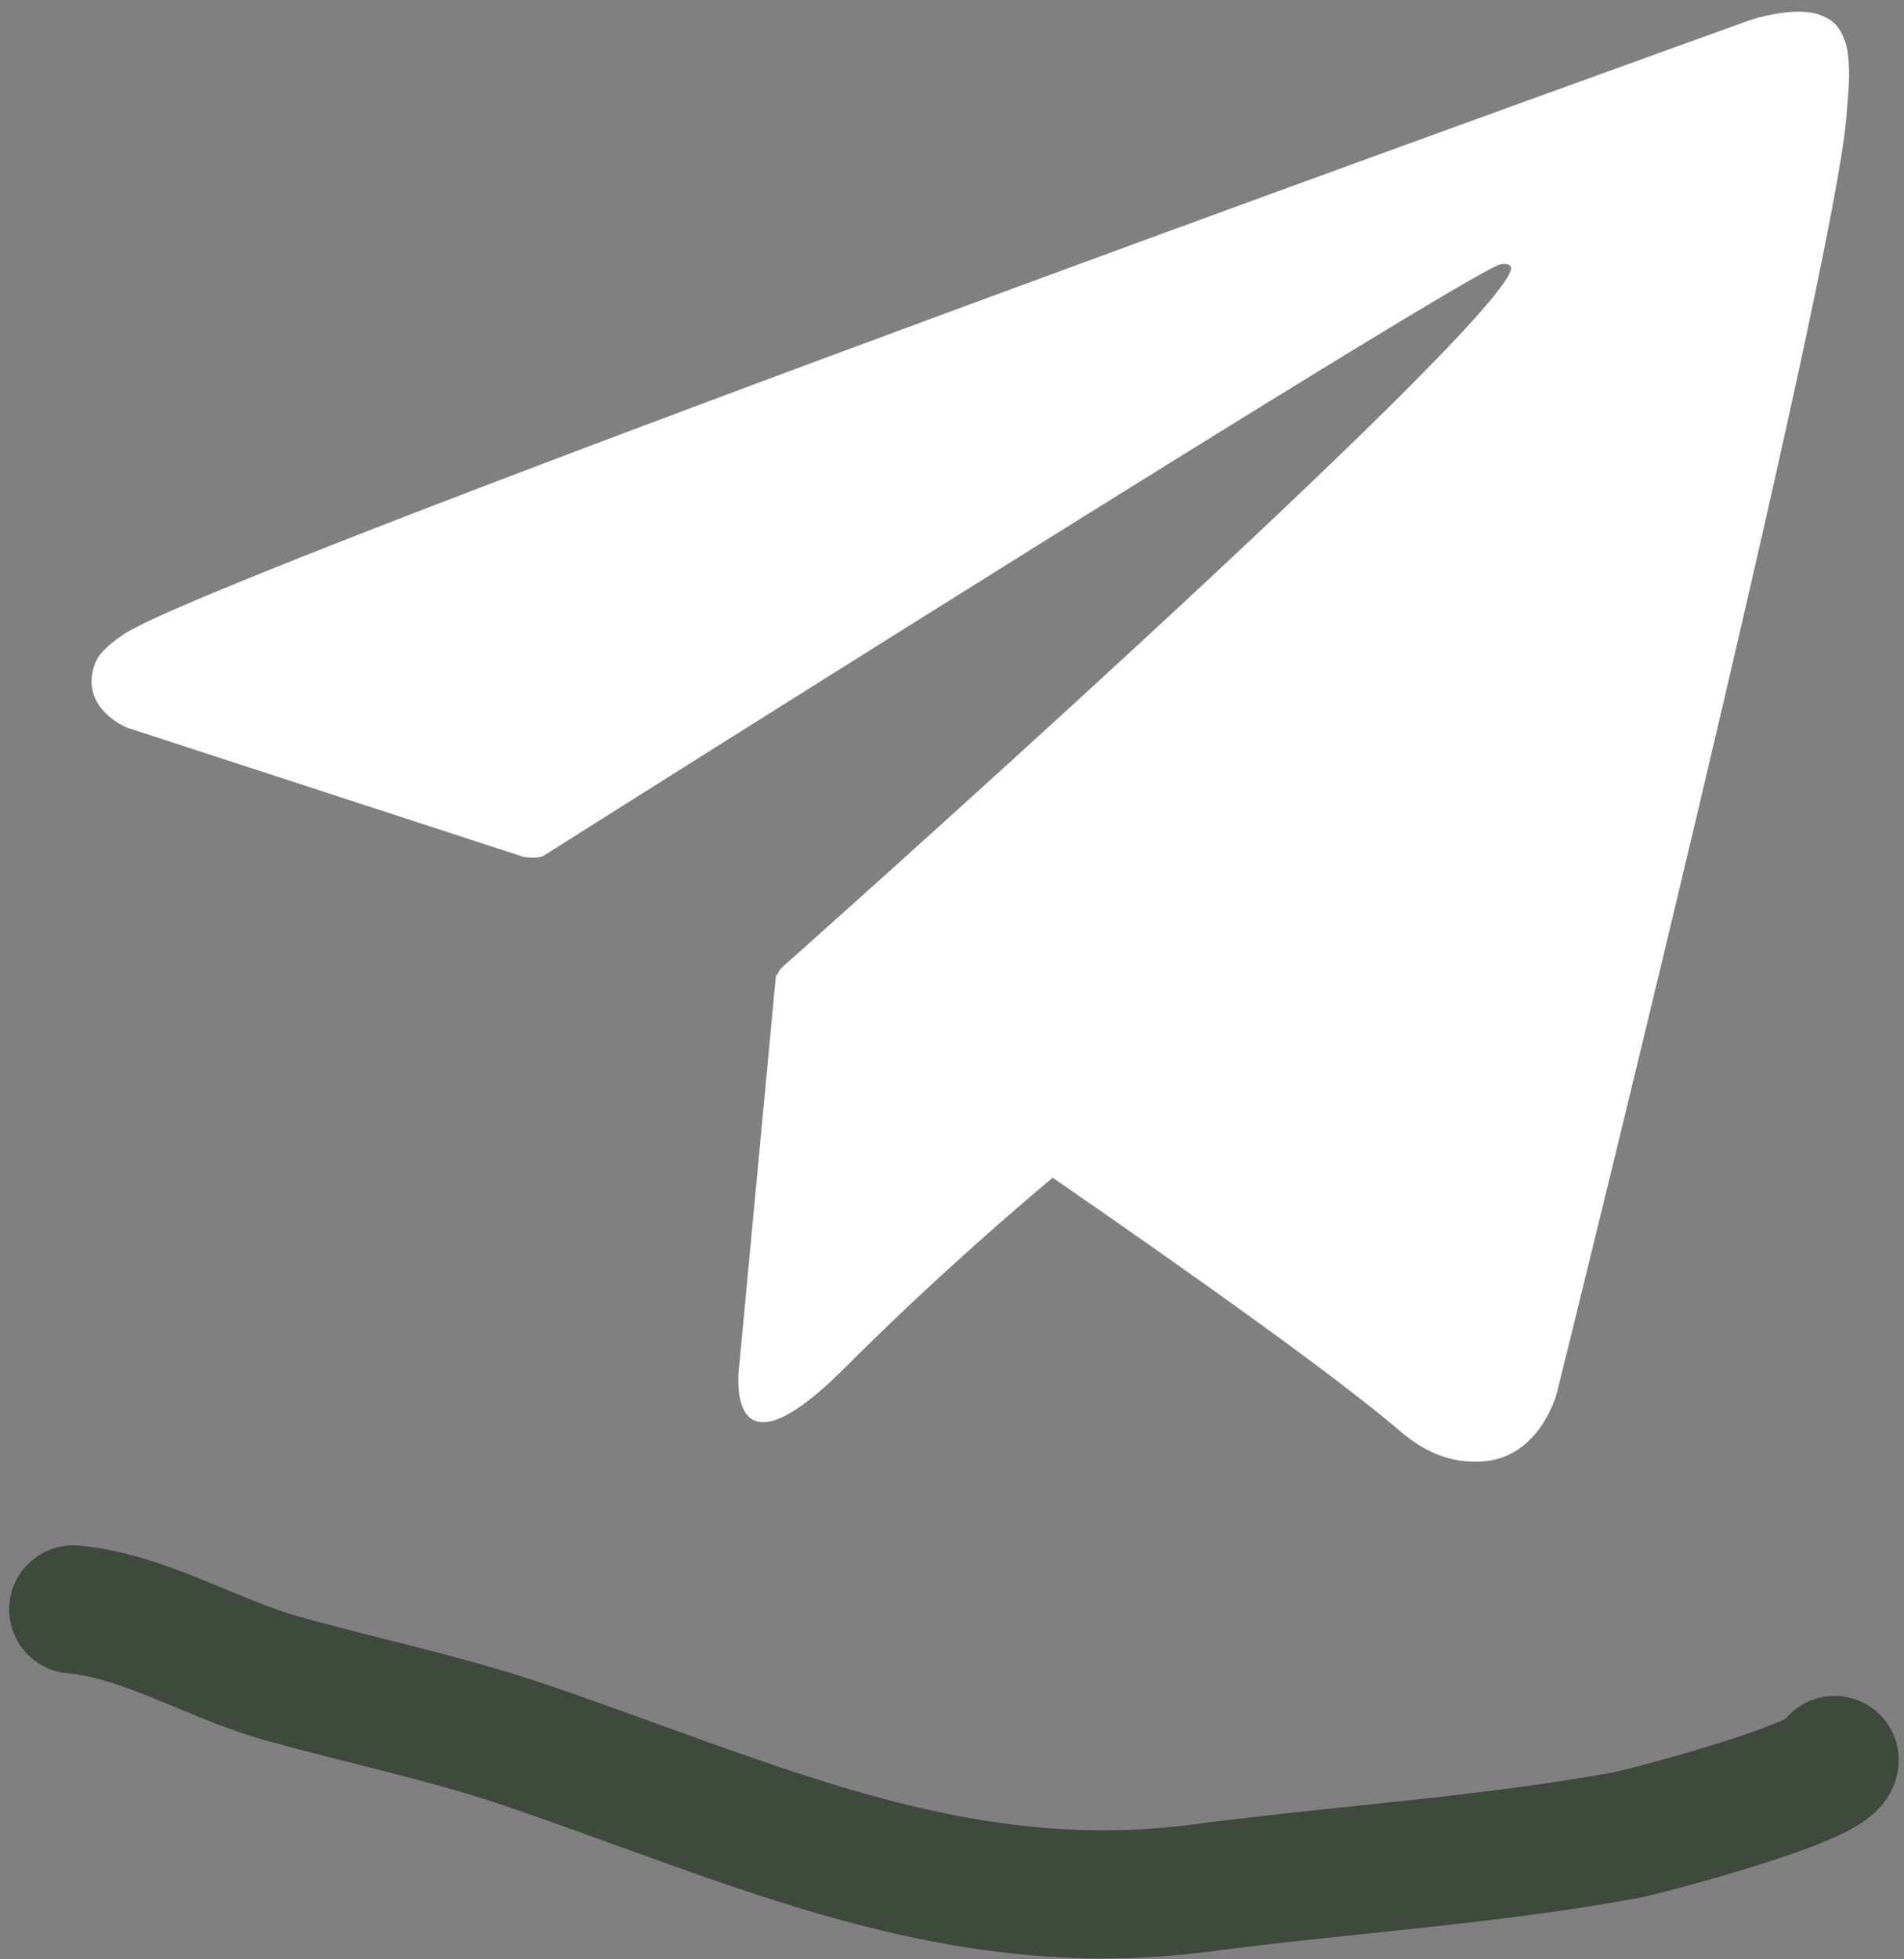
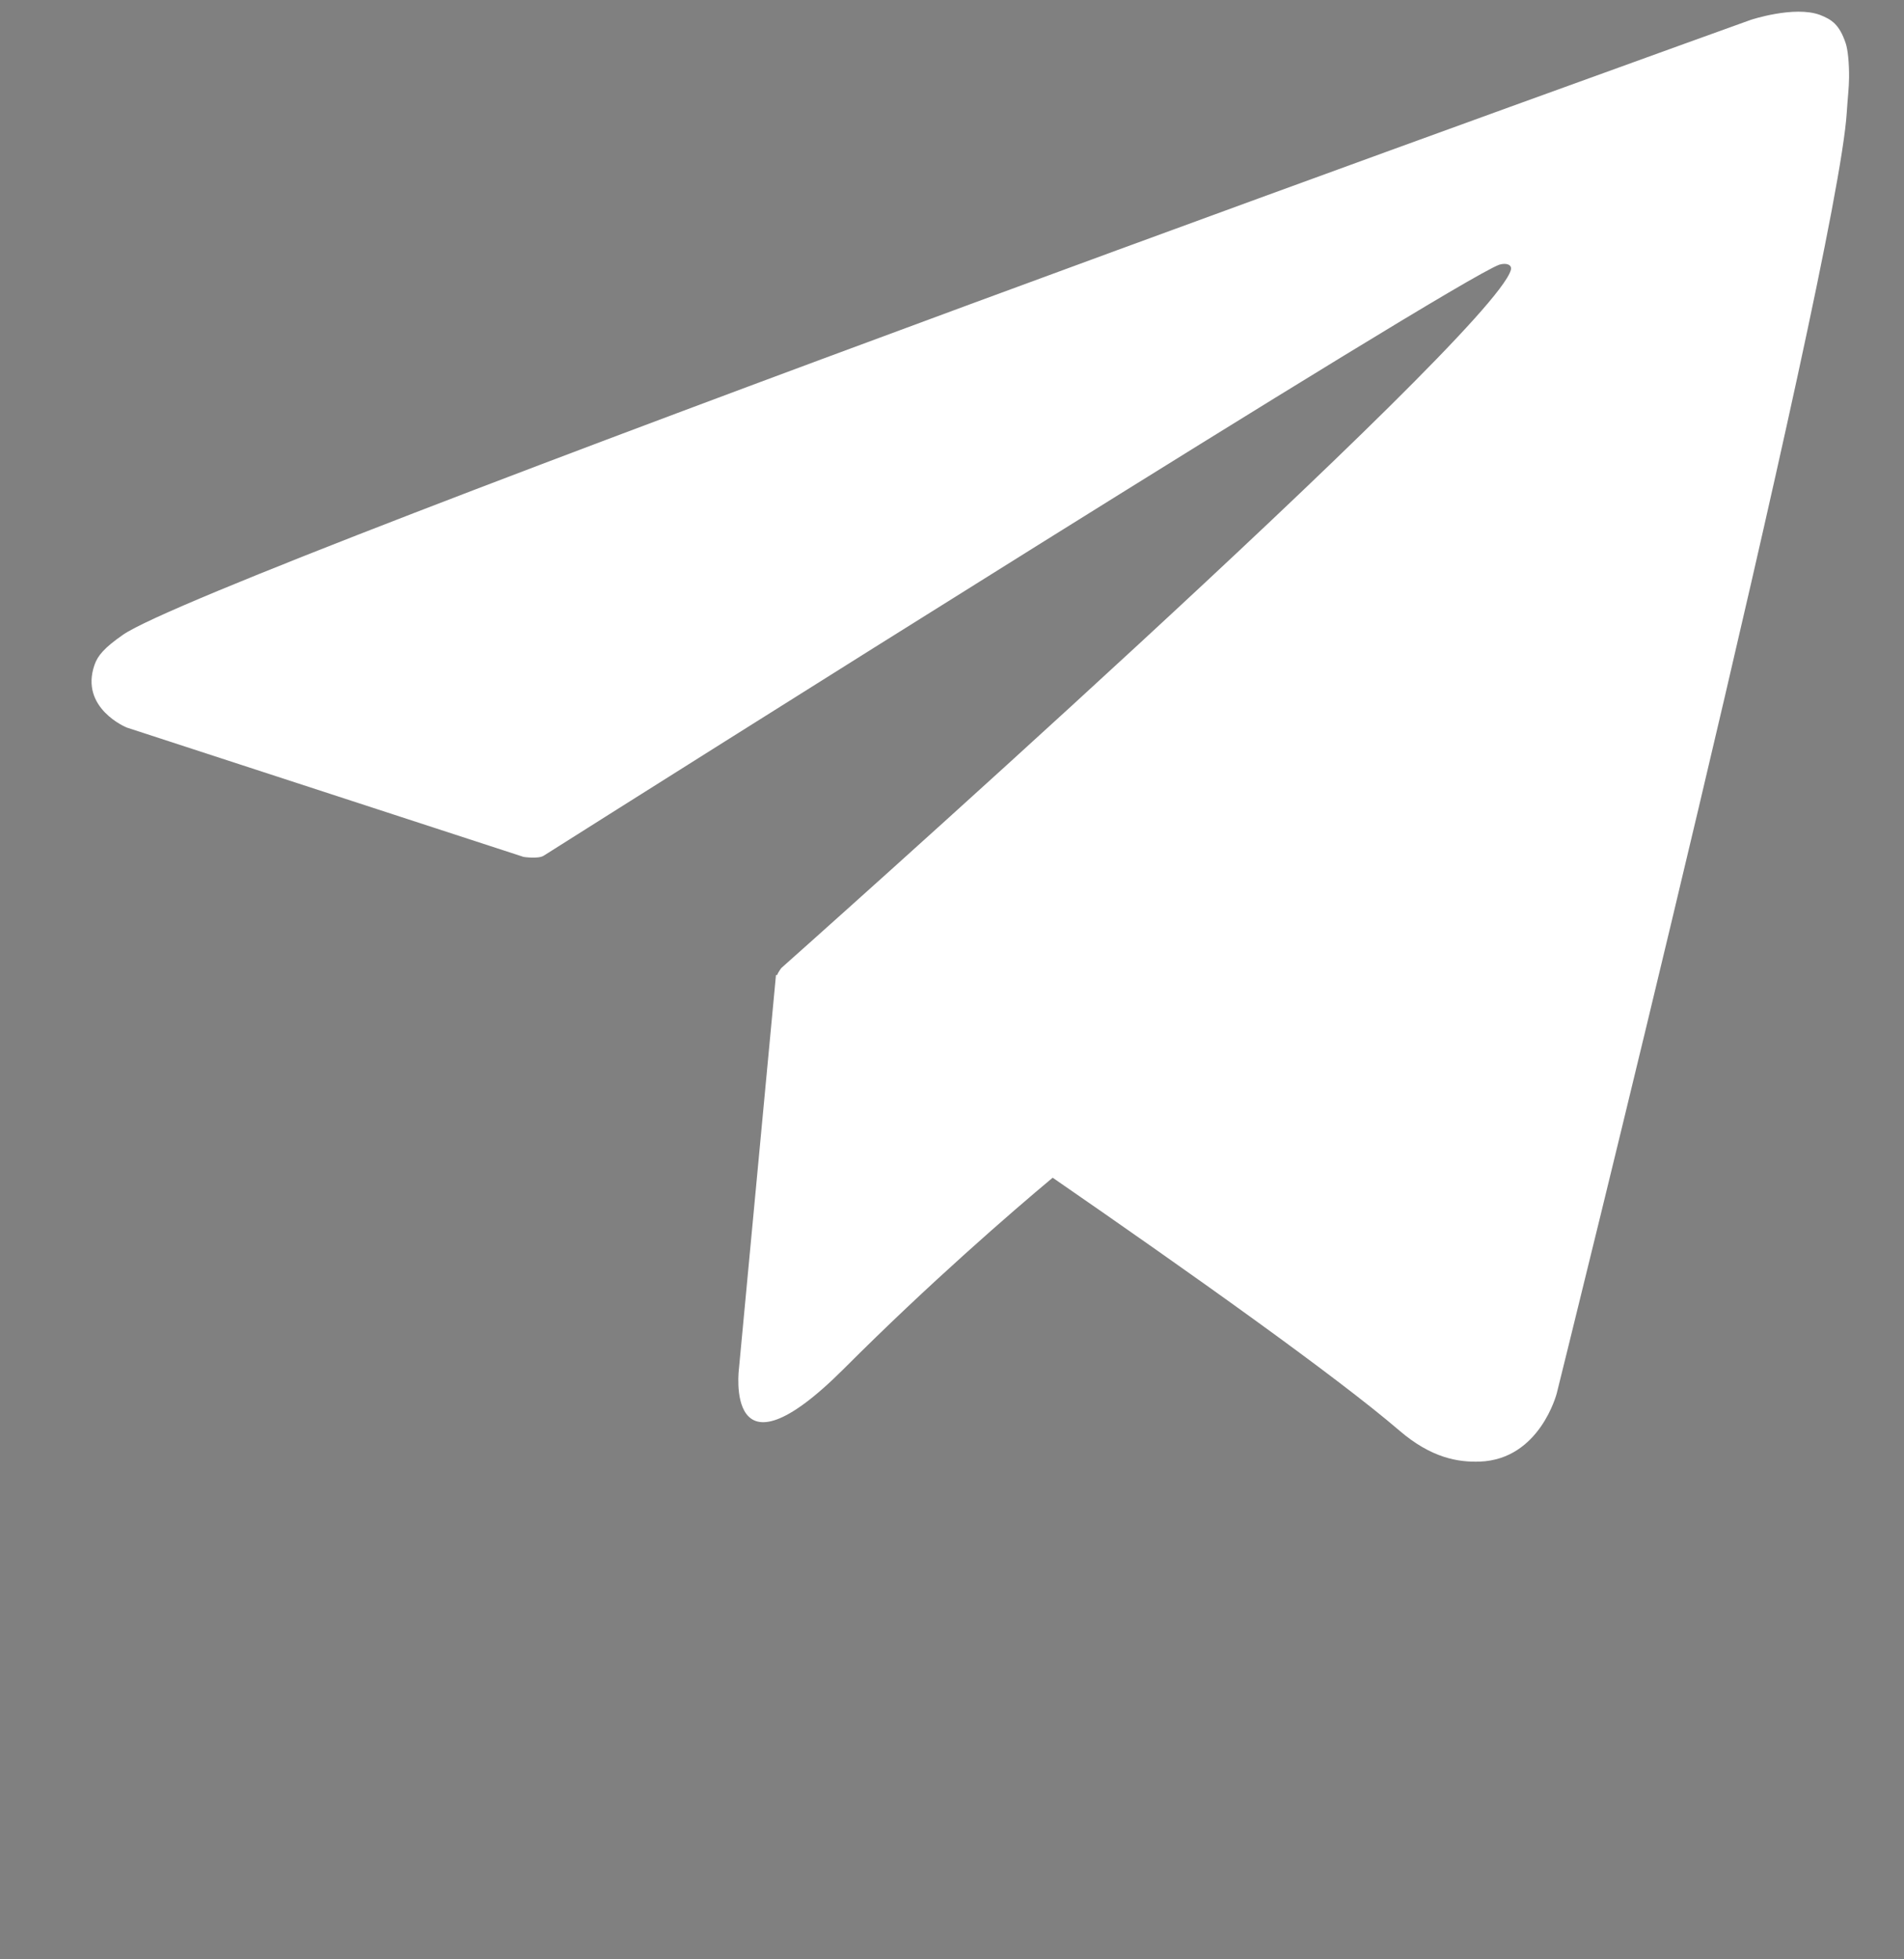
<svg xmlns="http://www.w3.org/2000/svg" width="104" height="107" viewBox="0 0 104 107" fill="none">
  <rect x="0" y="0" width="104" height="107" fill="#808080" stroke="none" />
  <path d="M100.811 2.35C100.467 1.336 100.056 1.07 99.415 0.816C98.012 0.296 95.636 1.083 95.636 1.083C95.636 1.083 11.523 31.323 6.718 34.669C5.683 35.389 5.336 35.816 5.164 36.309C4.334 38.683 6.922 39.736 6.922 39.736L28.602 46.803C28.602 46.803 29.41 46.923 29.698 46.736C34.63 43.616 79.319 15.403 81.896 14.456C82.303 14.336 82.604 14.47 82.524 14.749C81.492 18.376 42.678 52.87 42.678 52.87C42.678 52.87 42.53 53.056 42.436 53.27L42.386 53.243L40.363 74.749C40.363 74.749 39.515 81.336 46.103 74.749C50.751 70.096 55.248 66.203 57.499 64.323C64.954 69.469 72.976 75.163 76.439 78.136C78.178 79.629 79.632 79.87 80.83 79.829C84.116 79.71 85.034 76.096 85.034 76.096C85.034 76.096 100.362 14.403 100.874 6.136C100.924 5.323 100.994 4.816 100.999 4.256C101.008 3.483 100.936 2.71 100.811 2.35Z" fill="white" />
-   <path d="M4 87.903C7.866 88.254 11.62 90.606 15.33 91.649C19.795 92.905 24.244 93.802 28.669 95.304C41.157 99.54 52.105 104.895 65.627 103.116C73.433 102.088 81.049 101.645 88.789 100.237C89.824 100.049 100.21 97.317 100.21 96.126" stroke="#3E4A3C" stroke-width="7" stroke-linecap="round" />
</svg>